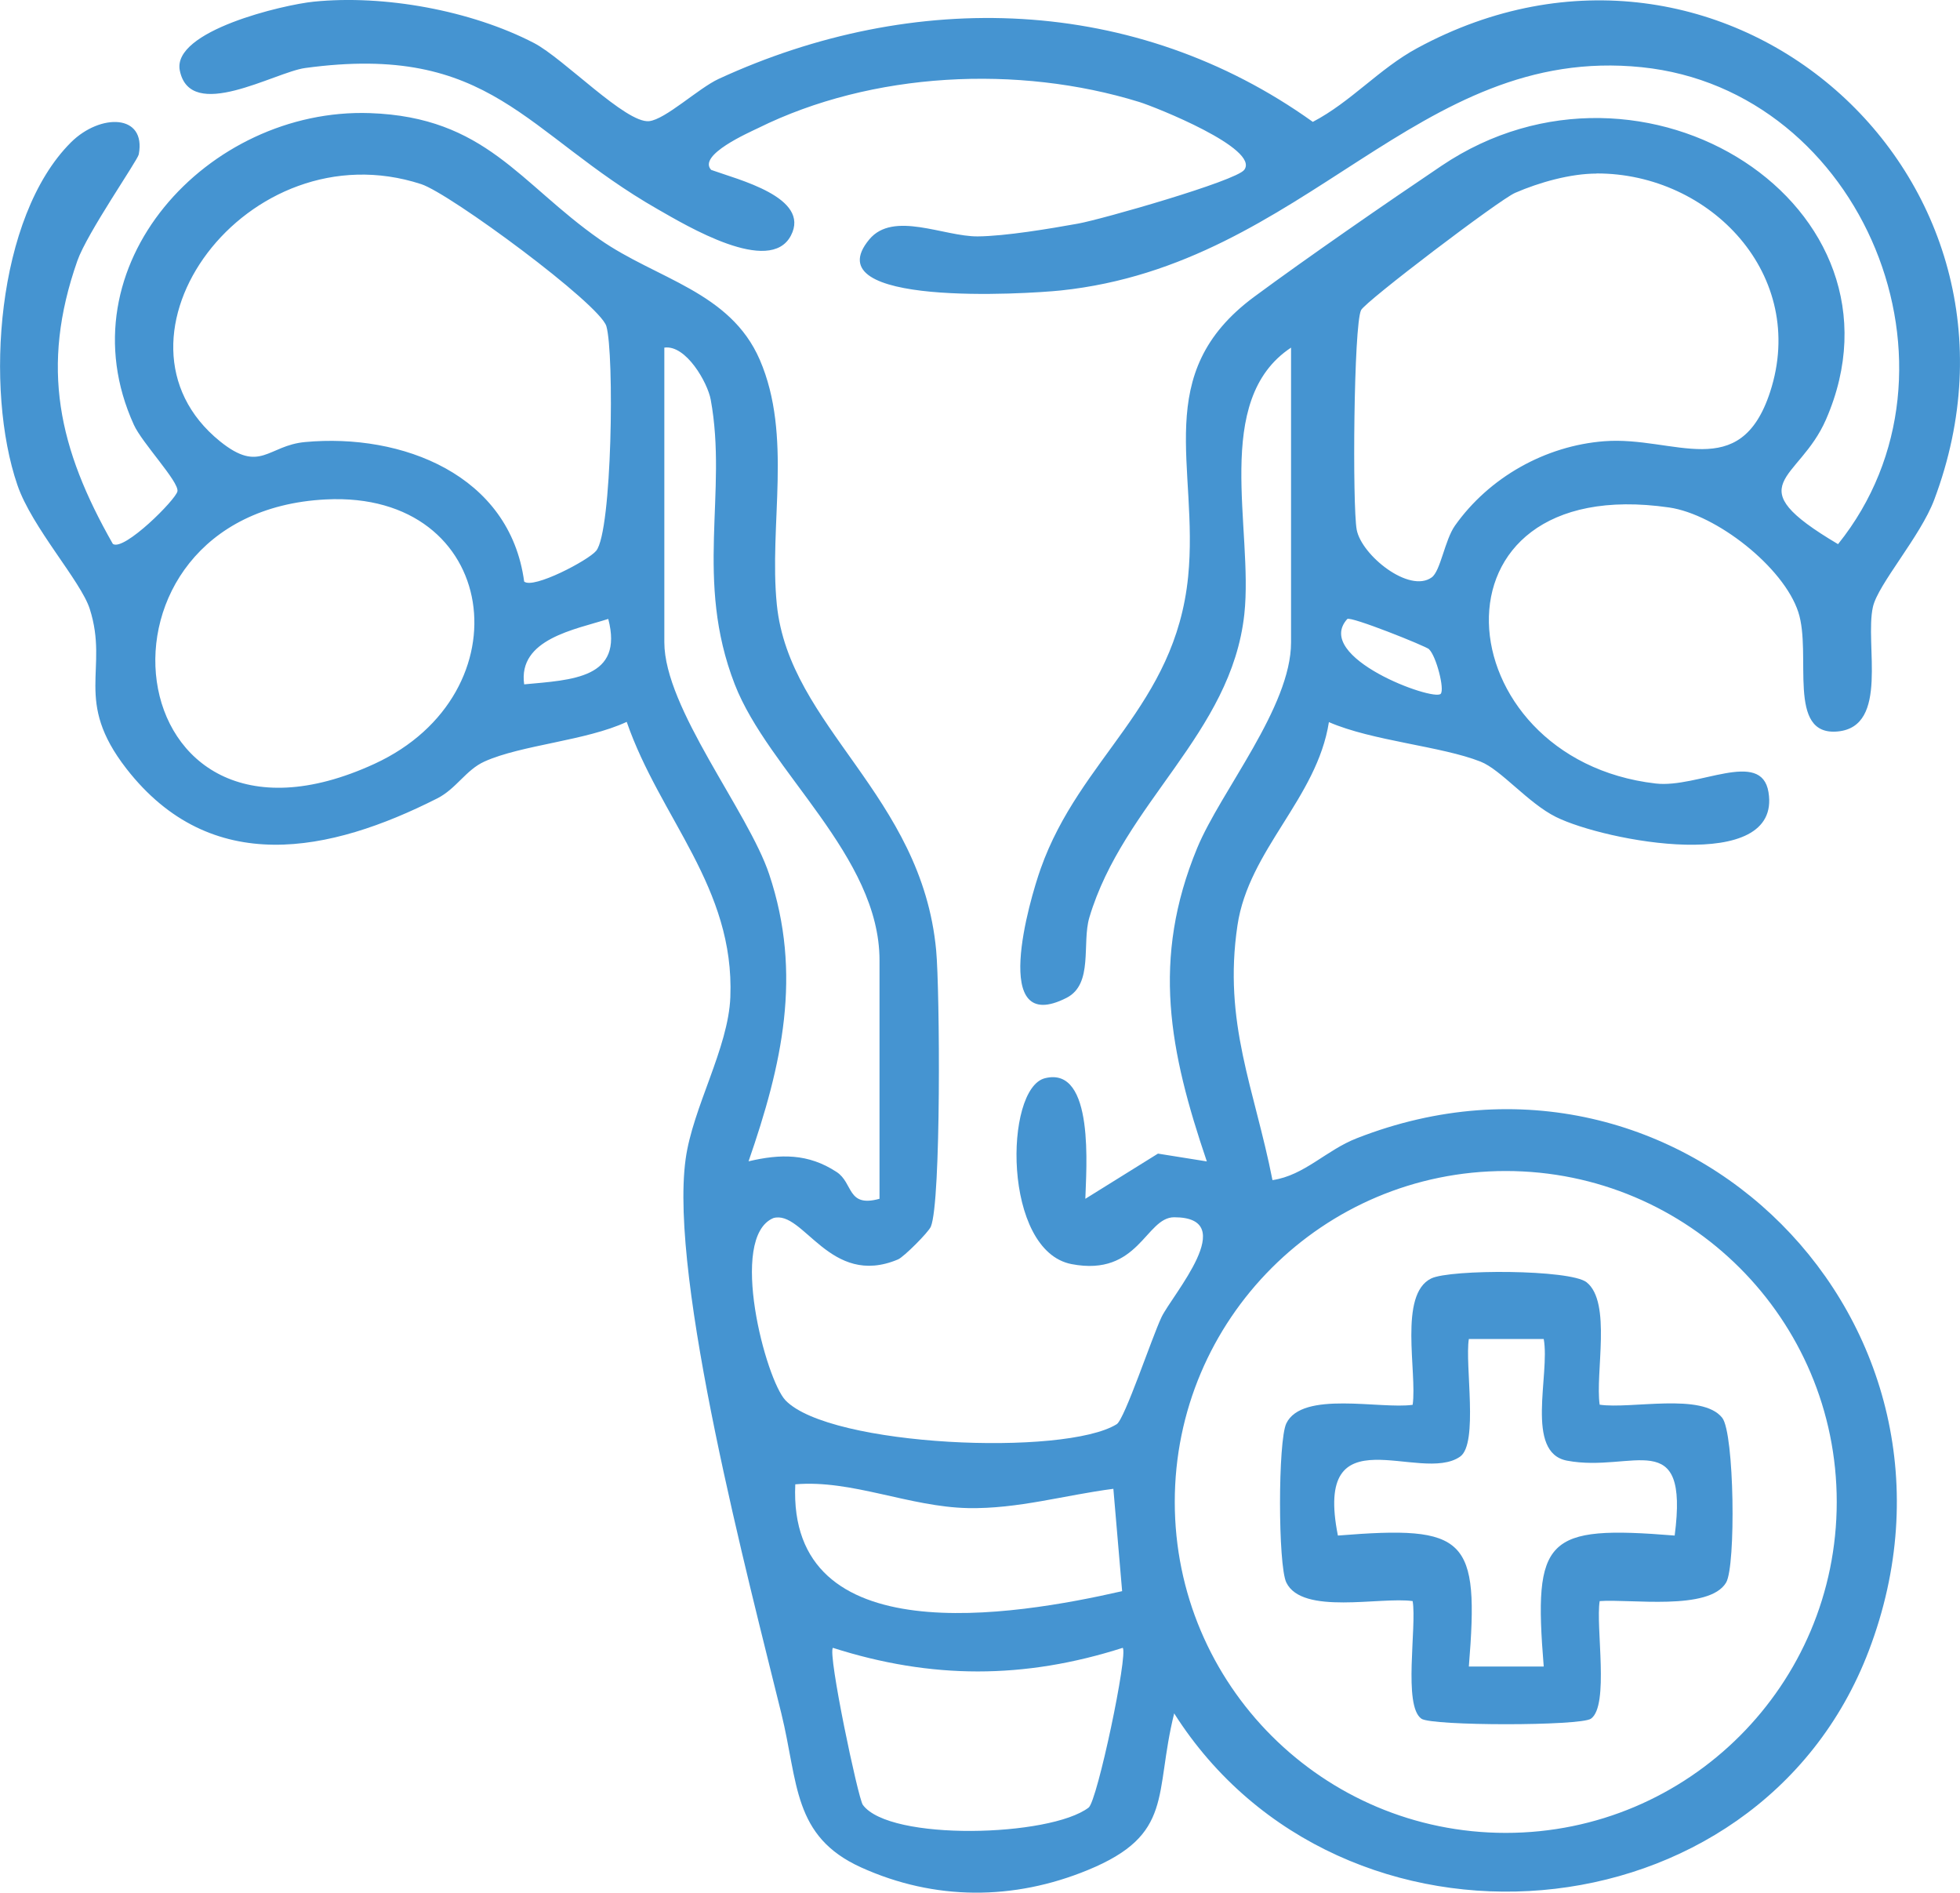
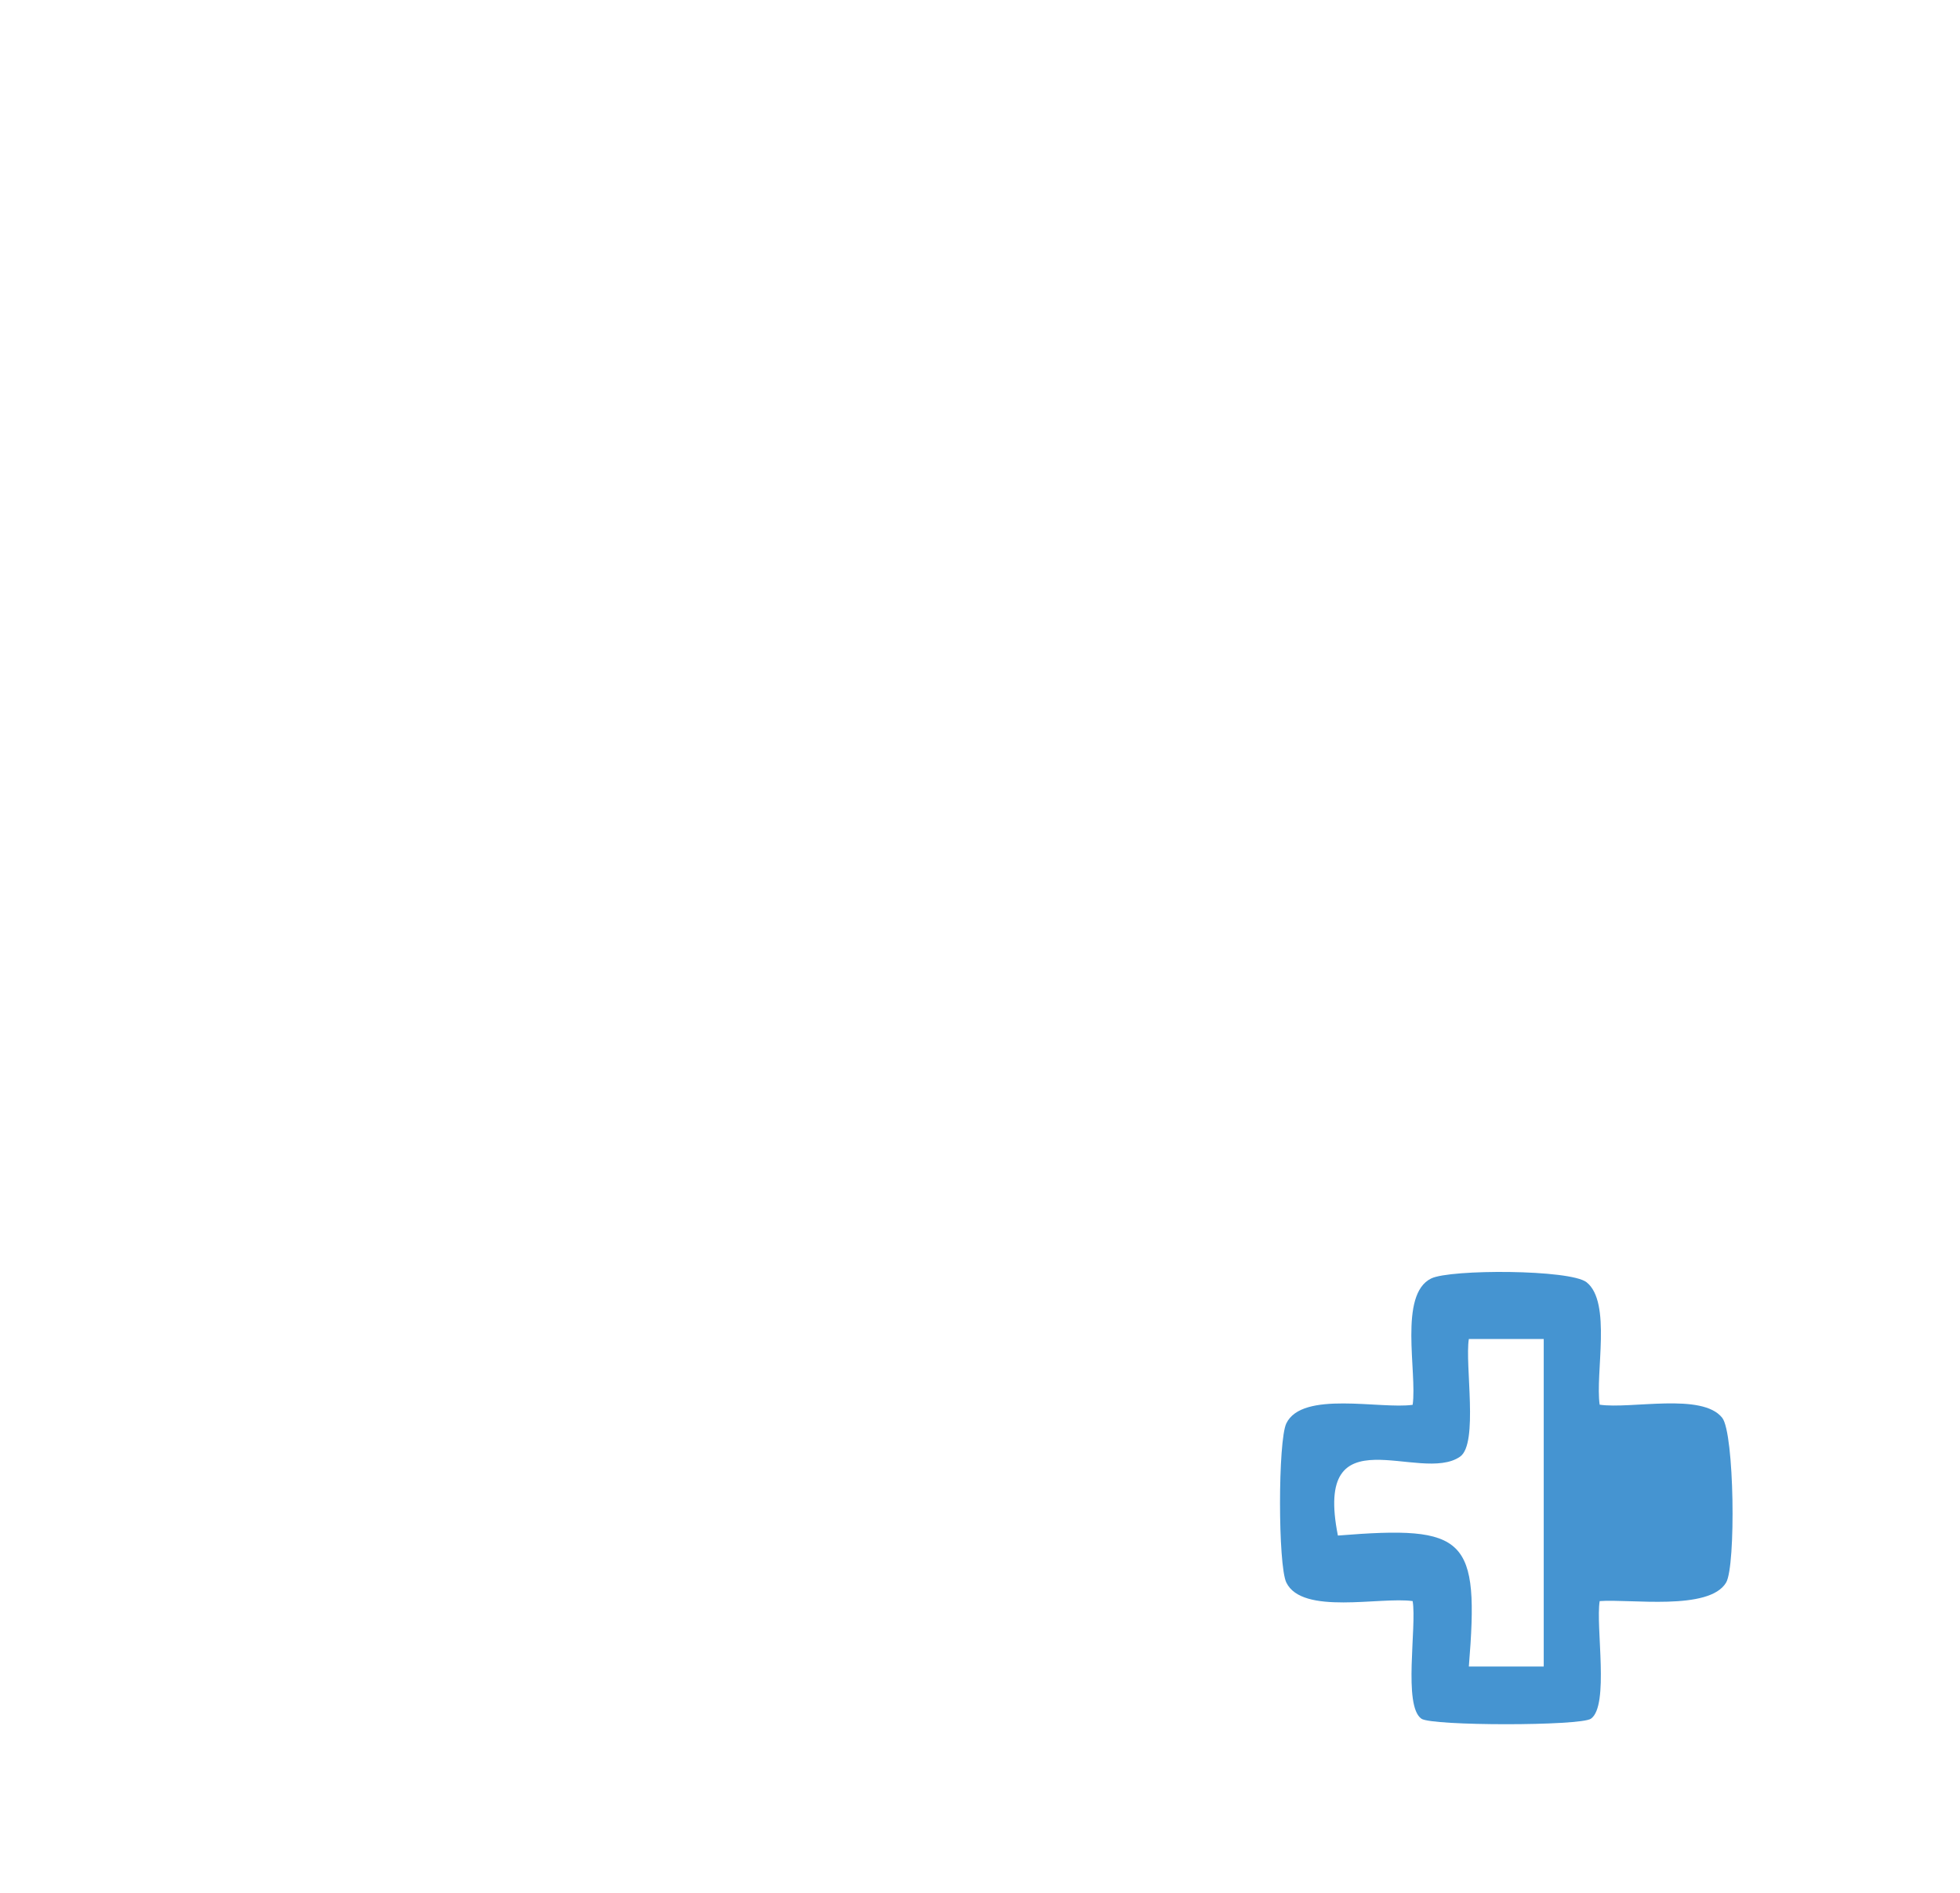
<svg xmlns="http://www.w3.org/2000/svg" id="Capa_2" data-name="Capa 2" viewBox="0 0 165.69 159.96">
  <defs>
    <style>      .cls-1 {        fill: #4594d1;      }    </style>
  </defs>
  <g id="Capa_1-2" data-name="Capa 1">
    <g id="GINECOLOGIA">
      <g>
-         <path class="cls-1" d="M109.14,29.38c-6.71,4.44-3.17,15.33-3.95,22.53-1.1,10.11-10.21,15.95-13.1,25.63-.65,2.18.36,5.62-1.92,6.79-6.54,3.34-3.13-8.28-2.2-10.9,3.34-9.44,11.37-13.72,12.47-24.69.92-9.3-3.21-17.16,5.59-23.66,4.48-3.31,11.14-7.91,15.82-11.06,17.09-11.52,40.36,3.43,32.51,21.44-2.3,5.28-7.66,5.39,1.02,10.53,11.83-14.72,2.12-38.39-16.6-40.31-19.02-1.95-28.29,16.68-49.11,18.87-2.88.3-20.98,1.43-16.18-4.32,2.03-2.43,6.3-.23,9.16-.25,2.34-.02,6.09-.65,8.48-1.08,2-.36,13.34-3.6,14.05-4.54,1.36-1.79-7.54-5.33-8.87-5.74-10.23-3.16-22.6-2.56-32.23,2.21-.76.37-5.13,2.28-3.96,3.53,2.26.82,8.43,2.32,6.74,5.55-1.78,3.41-8.83-.84-11.25-2.22-11.28-6.44-14.03-14.09-29.82-11.94-2.56.35-9.7,4.62-10.59.21C14.53,2.61,23.94.4,26.53.14c5.94-.6,13.3.74,18.62,3.5,2.51,1.31,7.76,6.8,9.72,6.6,1.38-.14,4.16-2.77,5.88-3.57C77.24-.93,95.97-.44,110.98,10.3c3.22-1.68,5.62-4.5,8.82-6.23,25.84-14.01,54.01,10.78,43.71,38.17-1.16,3.09-4.75,7.14-5.18,9.05-.71,3.14,1.4,10.11-2.97,10.53s-2.17-6.52-3.34-10.09c-1.24-3.8-6.93-8.26-10.92-8.84-21.21-3.06-19.04,21.27-1.13,23.33,3.55.41,8.93-2.95,9.53.73,1.15,7-13.85,4.14-17.96,2.1-2.36-1.17-4.65-4-6.38-4.68-3.31-1.31-9.14-1.74-12.82-3.34-1.01,6.44-6.78,10.78-7.73,17.18-1.23,8.24,1.44,13.8,2.96,21.53,2.71-.4,4.53-2.53,7.13-3.54,27.48-10.76,53.79,15.68,43.29,43.29-9.41,24.75-44.66,27.49-58.73,5.32-1.71,6.87.03,10.23-7.3,13.24-6.27,2.58-12.95,2.59-19.16-.22-5.81-2.63-5.31-7.17-6.75-13.02-2.72-11.08-9.49-36.68-8.09-46.84.6-4.38,3.61-9.37,3.78-13.69.37-9.3-5.93-15.1-8.76-23.27-3.43,1.6-8.89,1.94-12.02,3.35-1.58.71-2.38,2.3-4,3.12-9.05,4.58-19.11,6.69-26.27-2.51-4.51-5.8-1.46-8.36-3.1-13.5-.75-2.36-4.89-6.88-6.12-10.48C-1.3,32.92-.33,18.34,6,12.03c2.48-2.46,6.38-2.42,5.73,1.02-.1.51-4.36,6.63-5.19,8.99-3.16,9-1.58,15.89,3,23.93.94.65,5.35-3.77,5.46-4.45.14-.81-3-4.09-3.69-5.63-6.09-13.42,6.28-26.8,19.96-26.33,9.79.34,12.64,5.93,19.42,10.67,4.8,3.36,11.04,4.4,13.54,10.18,2.78,6.44.76,13.93,1.44,20.69,1.05,10.36,12.25,16.07,13.47,29.23.31,3.31.43,21.24-.45,23.34-.2.48-2.28,2.56-2.77,2.77-5.77,2.44-8-4.23-10.55-3.49-3.83,1.64-.63,13.68,1.04,15.41,3.78,3.9,23.58,4.74,27.99,2.01.67-.41,2.97-7.32,3.79-9.05.91-1.9,6.71-8.44,1.07-8.44-2.42,0-2.98,5.05-8.67,3.96-5.85-1.12-5.7-14.84-2.26-15.71,4.25-1.08,3.48,7.82,3.42,10.19l6.14-3.82,4.13.66c-3.16-9.31-4.71-17.07-.81-26.5,2-4.82,7.93-11.89,7.93-17.37v-24.9ZM50.4,46.55c1.35-1.65,1.54-16.65.86-18.98-.55-1.87-13.22-11.22-15.66-12.01-14.74-4.79-27.75,13.05-17,21.74,3.41,2.75,4.03.35,7.19.06,8.19-.76,17.31,2.76,18.52,11.79.76.66,5.43-1.79,6.09-2.6ZM134.97,14.67c-2.21,0-4.84.74-6.89,1.63-1.35.59-12.66,9.18-13.02,9.91-.63,1.28-.74,16.57-.37,18.56.41,2.16,4.44,5.4,6.34,4.03.75-.54,1.1-3.15,1.97-4.38,2.89-4.08,7.64-6.75,12.63-7.13,5.9-.45,11.47,3.62,14.01-4.17,3.21-9.85-5.04-18.49-14.68-18.46ZM74.35,101.32v-20.16c0-8.82-9.38-15.96-12.24-23.33-3.43-8.84-.58-16.17-2.03-24.06-.26-1.42-2.08-4.65-3.92-4.39v24.9c0,5.58,7.09,14.3,8.86,19.6,2.84,8.48,1.08,16.13-1.74,24.27,2.68-.63,5.03-.68,7.44.9,1.43.93.87,3.03,3.62,2.27ZM27.55,42.21c-21.5,1.08-17.99,32.51,4.1,22.35,12.9-5.93,10.64-23.09-4.1-22.35ZM51.42,52.31c-2.8.9-7.65,1.69-7.11,5.53,4.06-.38,8.43-.49,7.11-5.53ZM120.81,54.87c-.27-.26-6.68-2.83-6.92-2.55-2.9,3.23,7.29,6.97,7.9,6.32.35-.38-.38-3.19-.98-3.76ZM155.27,126.94c0-15.45-12.53-27.97-27.98-27.97s-27.98,12.52-27.98,27.97,12.53,27.97,27.98,27.97,27.98-12.52,27.98-27.97ZM94.12,125.83c-4.11.53-8.07,1.71-12.28,1.63-4.97-.1-9.84-2.42-14.61-2.01-.66,14.31,18.43,11.13,27.63,9.03l-.74-8.64ZM94.91,139.27c-8.32,2.66-16.18,2.66-24.5,0-.45.5,2.13,12.72,2.53,13.27,2.26,3.09,15.84,2.71,19.09.23.73-.56,3.35-12.99,2.88-13.5Z" />
-         <path class="cls-1" d="M135.23,118.72c2.66.39,8.67-1.04,10.36,1.11,1.03,1.31,1.16,12.51.33,13.92-1.43,2.42-8.15,1.37-10.69,1.57-.35,2.15.83,8.84-.74,9.94-.89.62-13.45.62-14.33,0-1.57-1.09-.38-7.78-.74-9.94-2.71-.39-9.33,1.21-10.68-1.57-.71-1.47-.71-11.98,0-13.45,1.35-2.79,7.97-1.18,10.68-1.57.39-2.75-1.21-9.33,1.57-10.68,1.63-.79,11.74-.77,13.13.32,2.14,1.69.72,7.69,1.11,10.36ZM130.5,113.17h-6.33c-.35,2.15.83,8.84-.74,9.94-3.36,2.35-12.43-3.85-10.33,6.67,10.92-.88,11.96.14,11.07,11.07h6.33c-.89-10.92.14-11.95,11.07-11.07,1.23-9.42-3.56-5.28-9.1-6.33-3.59-.68-1.42-7.29-1.97-10.28Z" />
+         <path class="cls-1" d="M135.23,118.72c2.66.39,8.67-1.04,10.36,1.11,1.03,1.31,1.16,12.51.33,13.92-1.43,2.42-8.15,1.37-10.69,1.57-.35,2.15.83,8.84-.74,9.94-.89.62-13.45.62-14.33,0-1.57-1.09-.38-7.78-.74-9.94-2.71-.39-9.33,1.21-10.68-1.57-.71-1.47-.71-11.98,0-13.45,1.35-2.79,7.97-1.18,10.68-1.57.39-2.75-1.21-9.33,1.57-10.68,1.63-.79,11.74-.77,13.13.32,2.14,1.69.72,7.69,1.11,10.36ZM130.5,113.17h-6.33c-.35,2.15.83,8.84-.74,9.94-3.36,2.35-12.43-3.85-10.33,6.67,10.92-.88,11.96.14,11.07,11.07h6.33Z" />
      </g>
    </g>
  </g>
</svg>